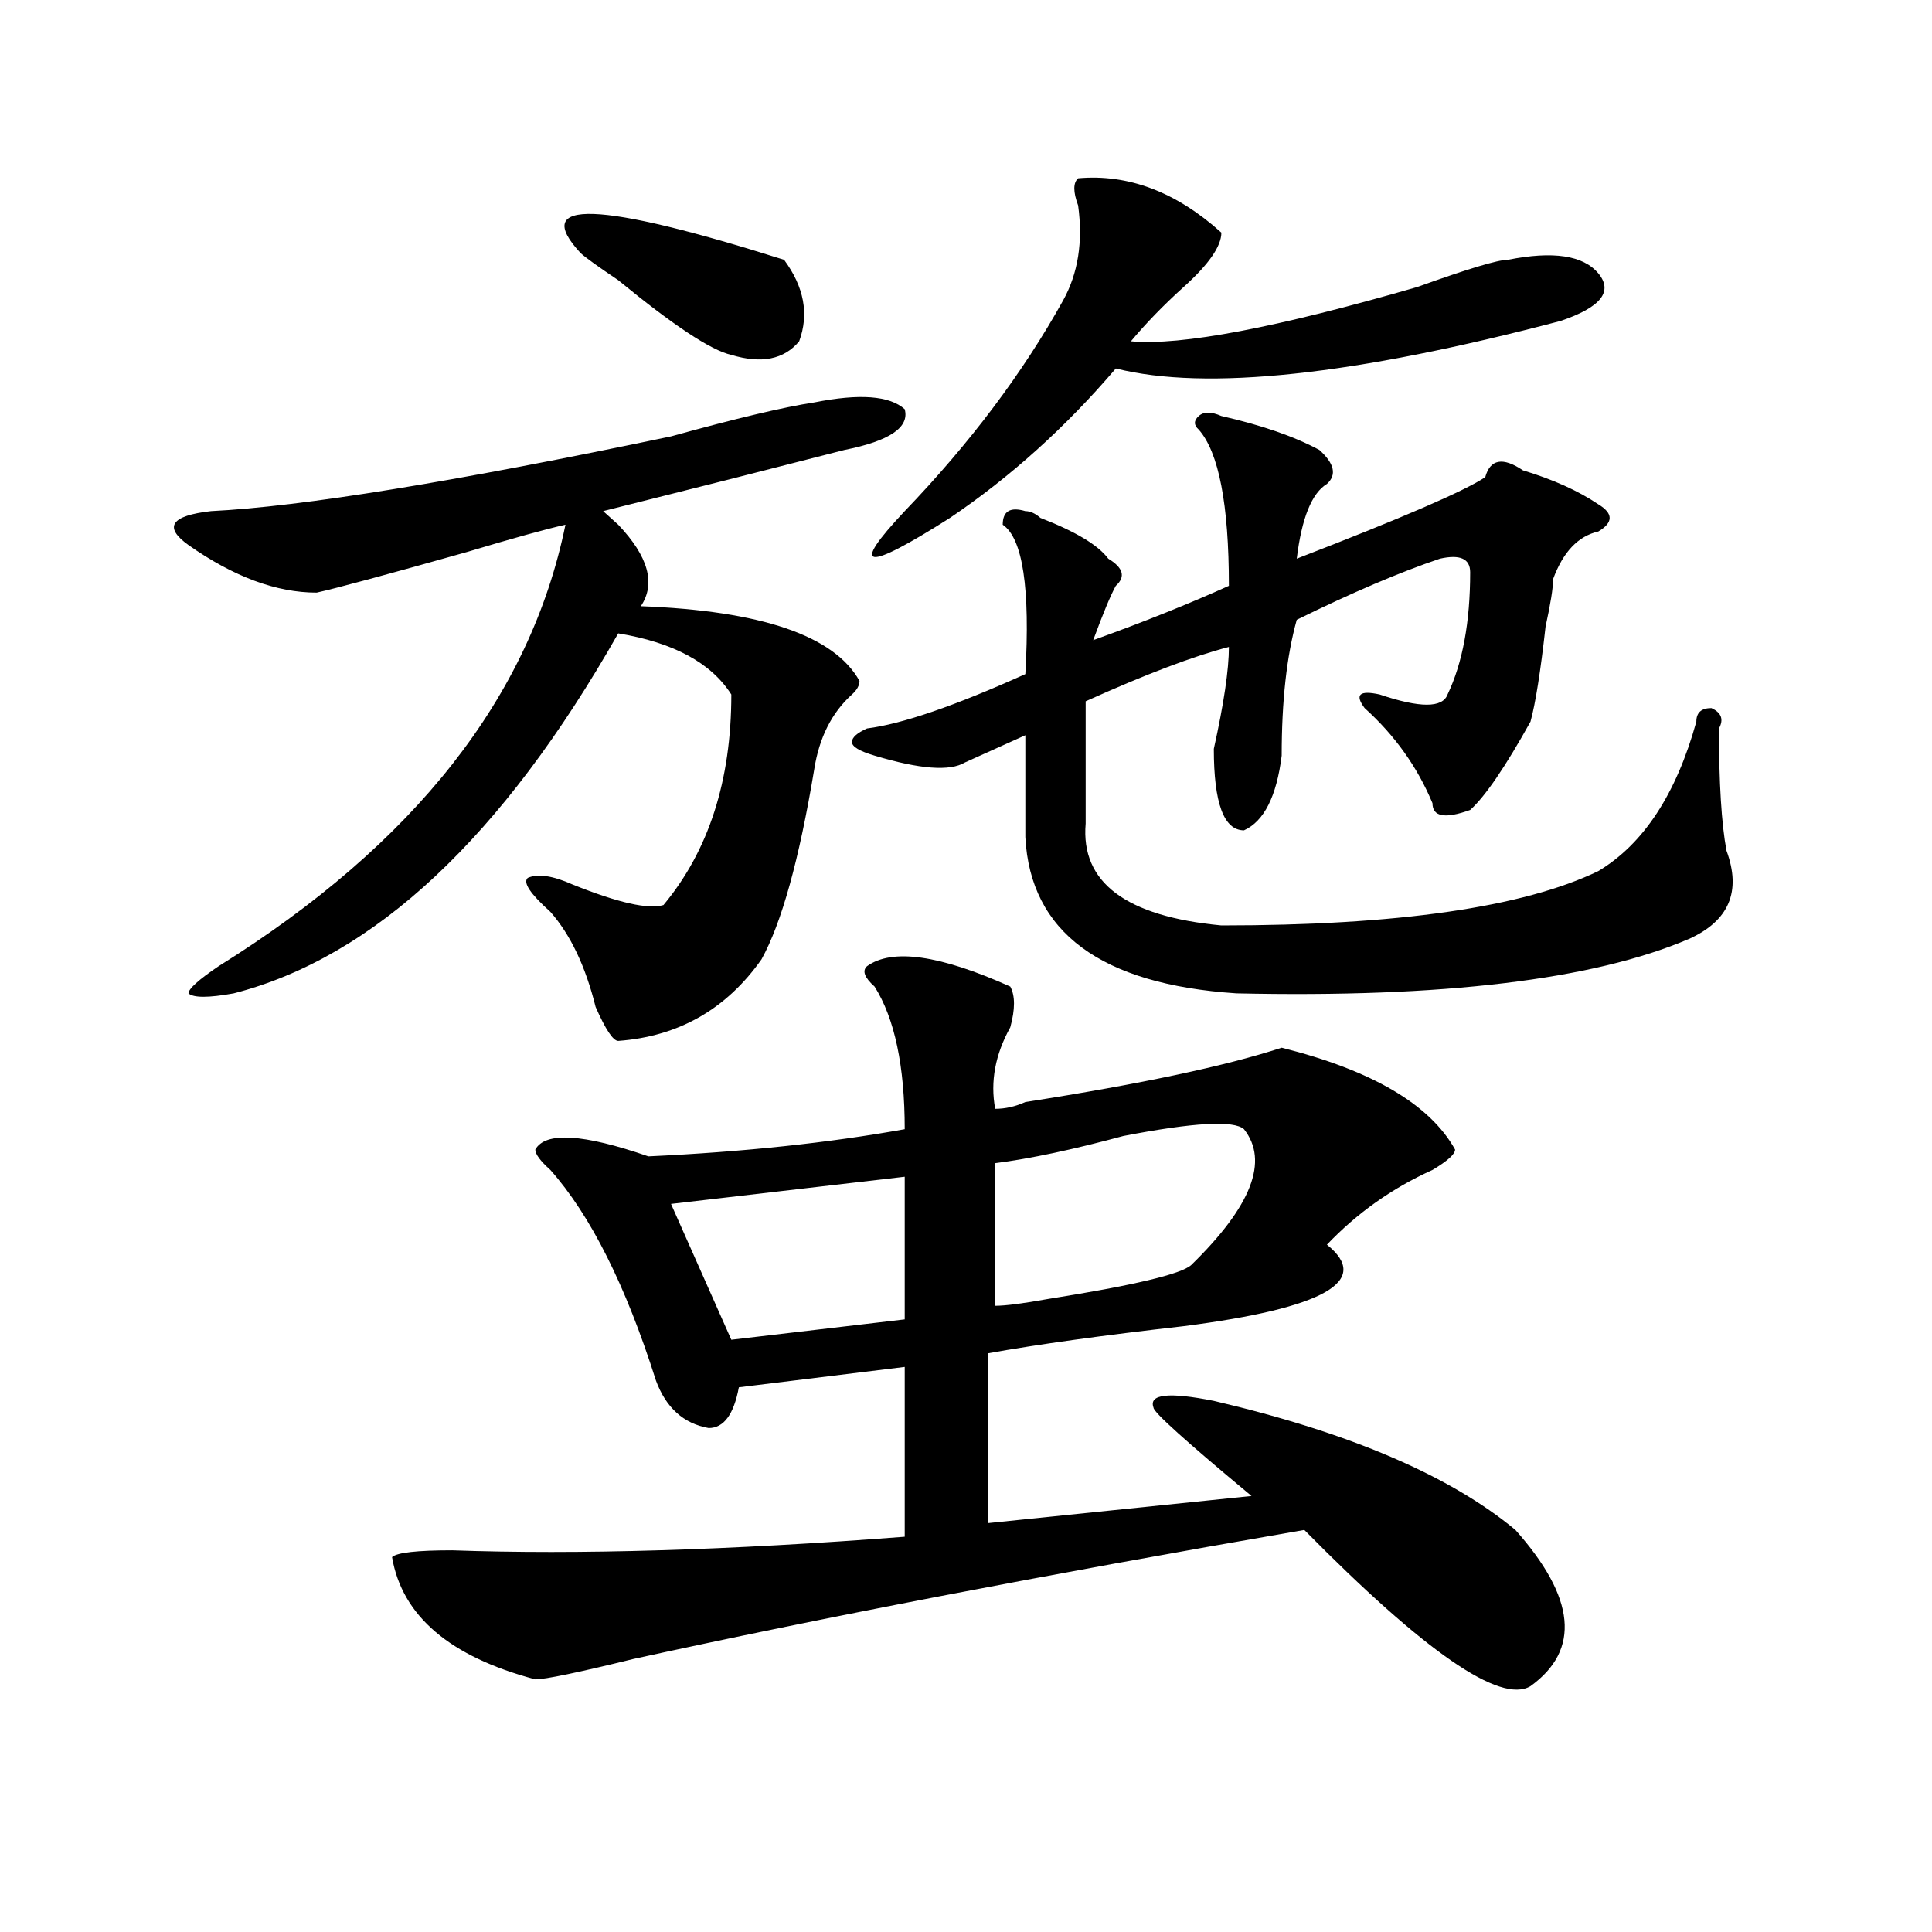
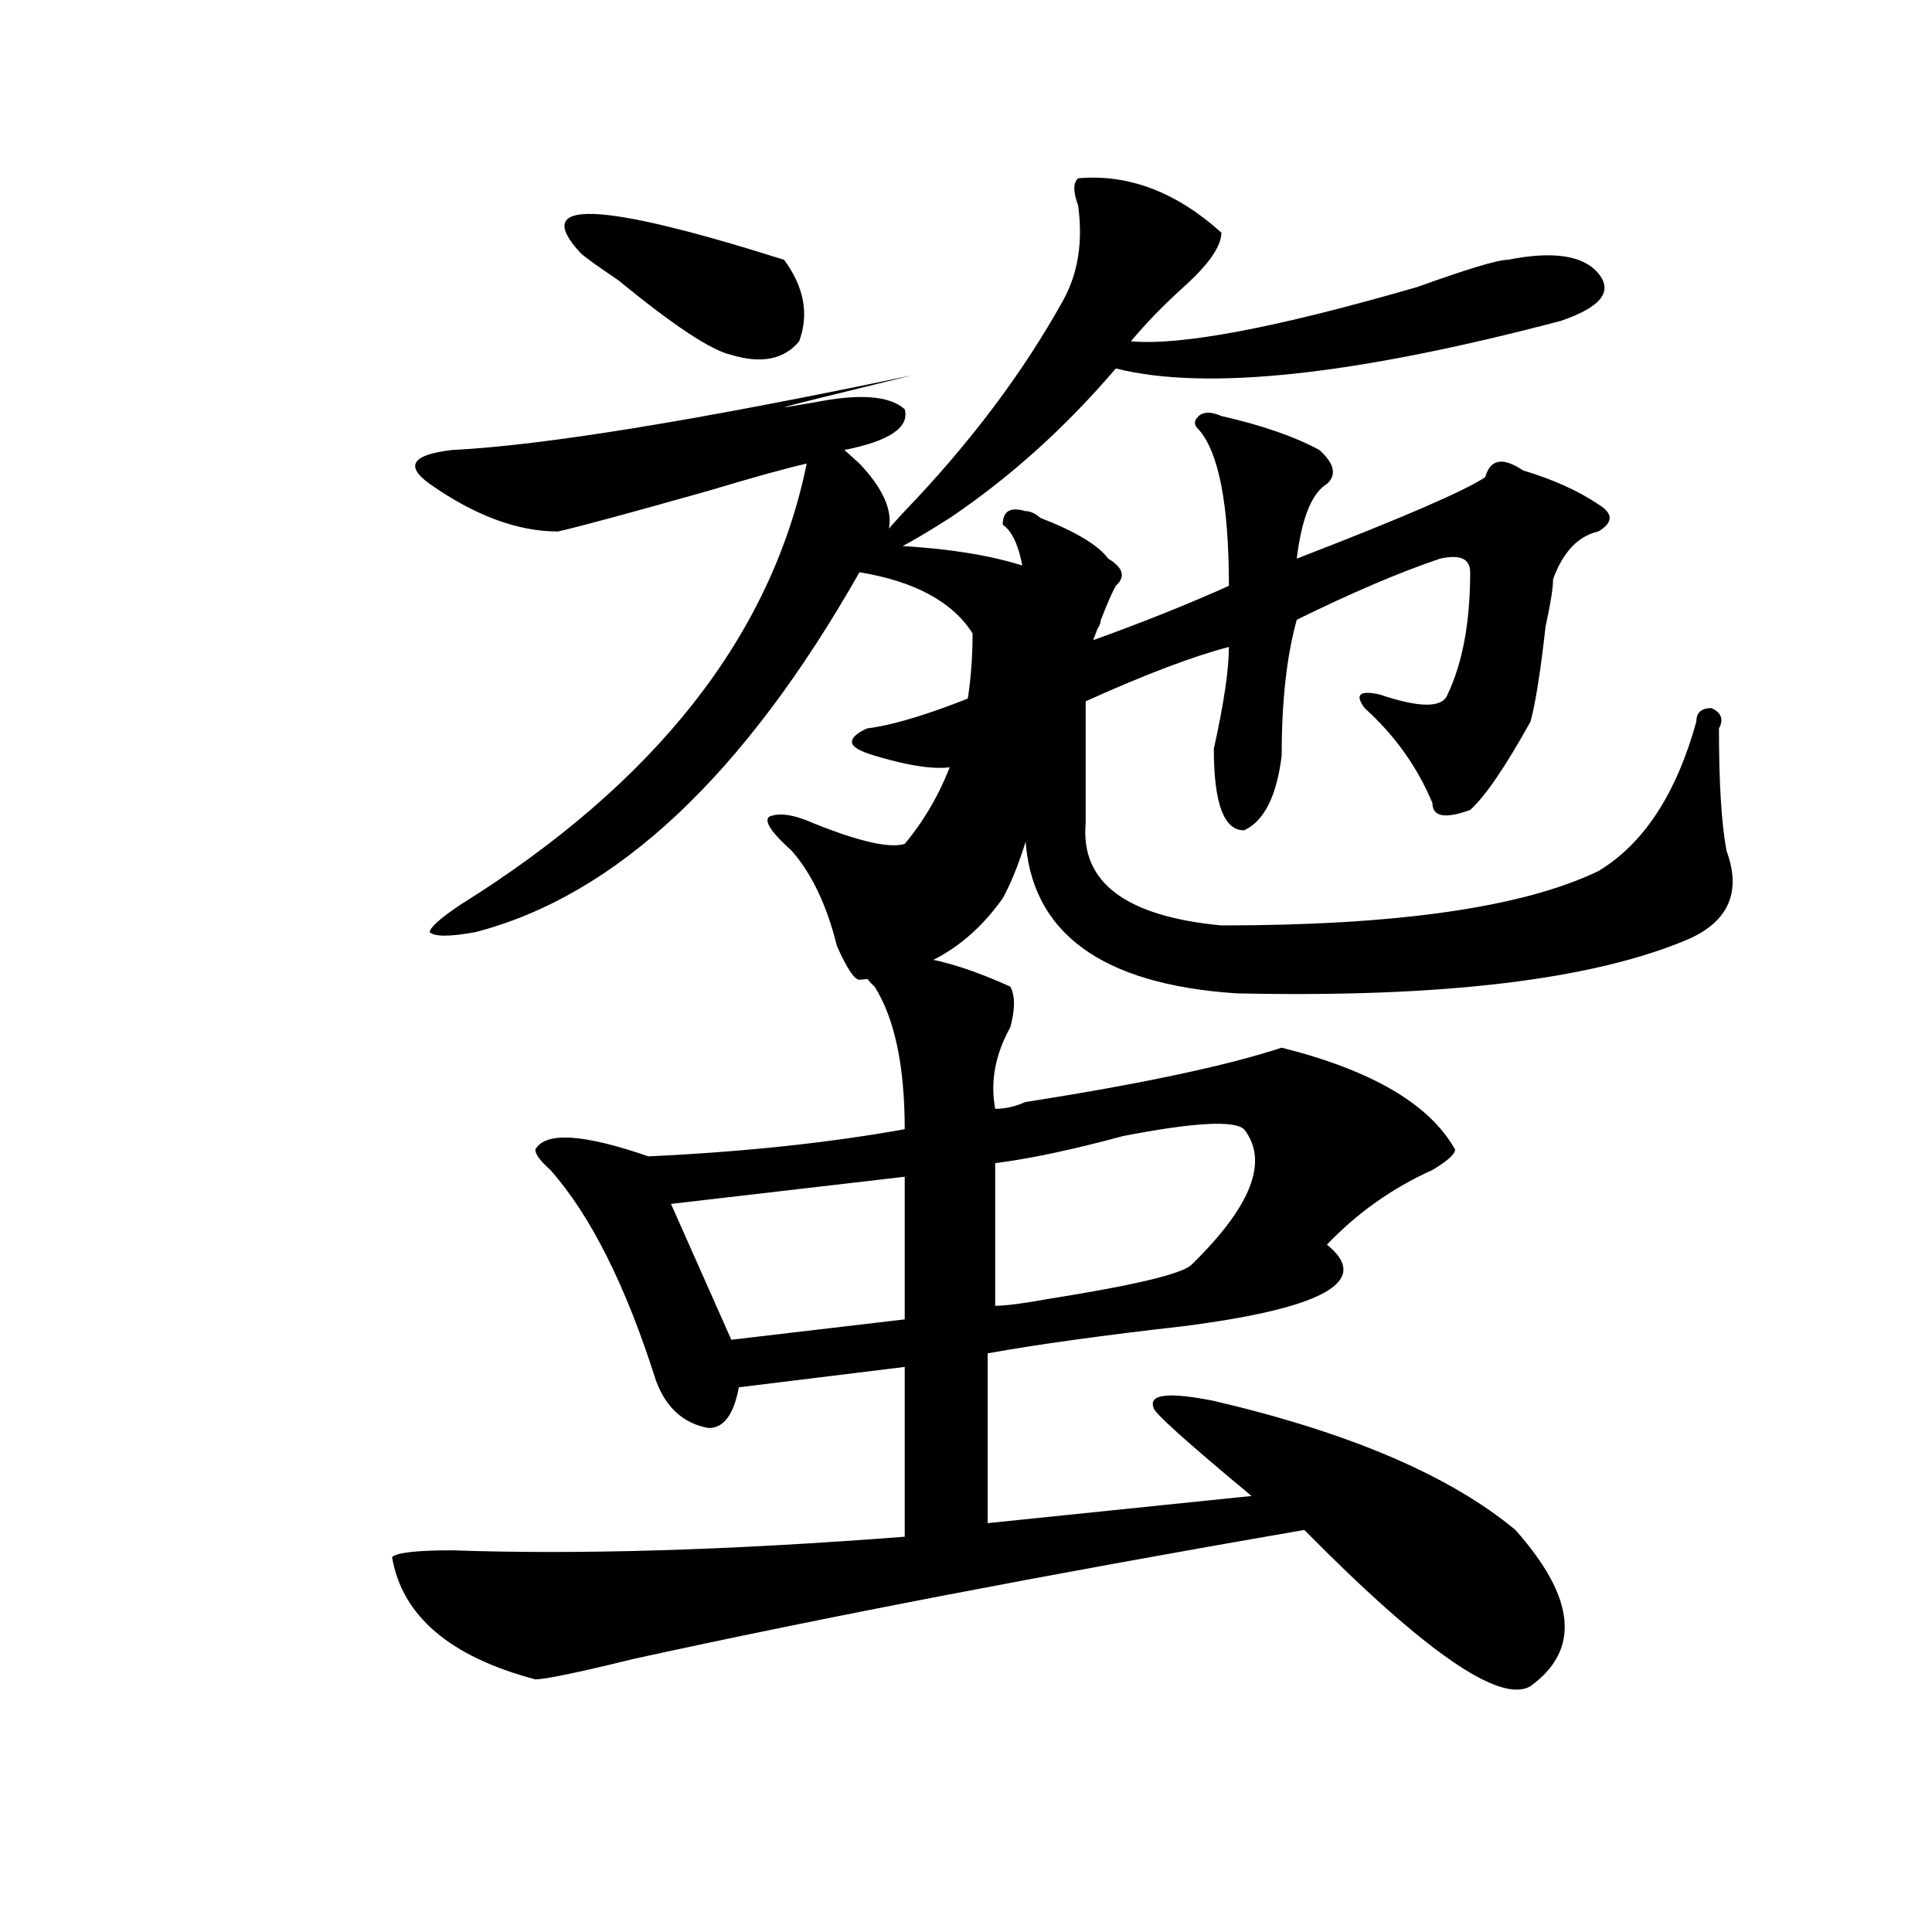
<svg xmlns="http://www.w3.org/2000/svg" version="1.1" id="图层_1" x="0px" y="0px" width="1000px" height="1000px" viewBox="0 0 1000 1000" enable-background="new 0 0 1000 1000" xml:space="preserve">
-   <path d="M421.454,208.297c23.414-4.669,39.023-3.516,46.828,3.516c2.561,9.394-7.805,16.425-31.219,21.094  c-36.463,9.394-78.047,19.94-124.875,31.641l7.805,7.031c15.609,16.425,19.512,30.487,11.707,42.188  c62.438,2.362,100.119,15.271,113.168,38.672c0,2.362-1.342,4.725-3.902,7.031c-10.427,9.394-16.951,22.303-19.512,38.672  c-7.805,46.912-16.951,79.706-27.316,98.438c-18.231,25.818-42.926,39.881-74.145,42.188c-2.622,0-6.524-5.822-11.707-17.578  c-5.244-21.094-13.049-37.463-23.414-49.219c-10.427-9.338-14.329-15.216-11.707-17.578c5.183-2.307,12.988-1.153,23.414,3.516  c23.414,9.394,39.023,12.909,46.828,10.547c23.414-28.125,35.121-64.435,35.121-108.984c-10.427-16.369-29.938-26.916-58.535-31.641  c-59.877,105.469-126.217,167.597-199.02,186.328c-13.049,2.362-20.853,2.362-23.414,0c0-2.307,5.183-7.031,15.609-14.063  c101.461-63.281,161.277-139.416,179.508-228.516c-10.427,2.362-27.316,7.031-50.73,14.063  c-41.645,11.756-67.681,18.787-78.047,21.094c-20.853,0-42.926-8.185-66.34-24.609c-13.049-9.338-9.146-15.216,11.707-17.578  c46.828-2.307,126.156-15.216,238.043-38.672C381.089,216.537,405.844,210.659,421.454,208.297z M448.77,500.094  c12.988-9.338,37.682-5.822,74.145,10.547c2.561,4.725,2.561,11.756,0,21.094c-7.805,14.063-10.427,28.125-7.805,42.188  c5.183,0,10.365-1.153,15.609-3.516c59.816-9.338,104.022-18.731,132.68-28.125c46.828,11.756,76.705,29.334,89.754,52.734  c0,2.362-3.902,5.878-11.707,10.547c-20.853,9.394-39.023,22.303-54.633,38.672c23.414,18.787-1.342,32.85-74.145,42.188  c-41.645,4.725-75.486,9.394-101.461,14.063v87.891l136.582-14.063c-33.841-28.125-50.73-43.341-50.73-45.703  c-2.622-7.031,7.805-8.185,31.219-3.516c70.242,16.425,122.253,38.672,156.094,66.797c31.219,35.156,33.78,62.072,7.805,80.859  c-15.609,9.338-54.633-17.578-117.07-80.859c-135.302,23.4-251.092,45.703-347.309,66.797c-28.658,7.031-45.548,10.547-50.73,10.547  c-44.267-11.756-68.962-32.85-74.145-63.281c2.561-2.362,12.988-3.516,31.219-3.516c64.998,2.307,143.045,0,234.141-7.031v-87.891  l-85.852,10.547c-2.622,14.063-7.805,21.094-15.609,21.094c-13.049-2.307-22.134-10.547-27.316-24.609  c-15.609-49.219-33.841-85.528-54.633-108.984c-5.244-4.669-7.805-8.185-7.805-10.547c5.183-9.338,24.695-8.185,58.535,3.516  c49.389-2.307,93.656-7.031,132.68-14.063c0-32.794-5.244-57.403-15.609-73.828C447.428,505.972,446.148,502.456,448.77,500.094z   M300.481,130.953c-26.036-28.125,9.085-26.916,105.363,3.516c10.365,14.063,12.988,28.125,7.805,42.188  c-7.805,9.394-19.512,11.756-35.121,7.031c-10.427-2.307-29.938-15.216-58.535-38.672  C309.566,137.984,303.042,133.315,300.481,130.953z M468.282,609.078l-120.973,14.063l31.219,70.313l89.754-10.547V609.078z   M632.18,215.328c20.792,4.725,37.682,10.547,50.73,17.578c7.805,7.031,9.085,12.909,3.902,17.578  c-7.805,4.725-13.049,17.578-15.609,38.672c54.633-21.094,87.132-35.156,97.559-42.188c2.561-9.338,9.085-10.547,19.512-3.516  c15.609,4.725,28.597,10.547,39.023,17.578c7.805,4.725,7.805,9.394,0,14.063c-10.427,2.362-18.231,10.547-23.414,24.609  c0,4.725-1.342,12.909-3.902,24.609c-2.622,23.456-5.244,39.881-7.805,49.219c-13.049,23.456-23.414,38.672-31.219,45.703  c-13.049,4.725-19.512,3.516-19.512-3.516c-7.805-18.731-19.512-35.156-35.121-49.219c-5.244-7.031-2.622-9.338,7.805-7.031  c20.792,7.031,32.499,7.031,35.121,0c7.805-16.369,11.707-37.463,11.707-63.281c0-7.031-5.244-9.338-15.609-7.031  c-20.853,7.031-45.548,17.578-74.145,31.641c-5.244,18.787-7.805,42.188-7.805,70.313c-2.622,21.094-9.146,34.003-19.512,38.672  c-10.427,0-15.609-14.063-15.609-42.188c5.183-23.4,7.805-40.979,7.805-52.734c-18.231,4.725-42.926,14.063-74.145,28.125  c0,18.787,0,39.881,0,63.281c-2.622,30.487,20.792,48.065,70.242,52.734c91.034,0,156.094-9.338,195.117-28.125  c23.414-14.063,40.304-39.825,50.73-77.344c0-4.669,2.561-7.031,7.805-7.031c5.183,2.362,6.463,5.878,3.902,10.547  c0,28.125,1.281,49.219,3.902,63.281c7.805,21.094,1.281,36.365-19.512,45.703c-49.45,21.094-127.497,30.487-234.141,28.125  c-70.242-4.669-106.705-31.641-109.266-80.859c0-18.731,0-36.31,0-52.734c-5.244,2.362-15.609,7.031-31.219,14.063  c-7.805,4.725-23.414,3.516-46.828-3.516c-7.805-2.307-11.707-4.669-11.707-7.031c0-2.307,2.561-4.669,7.805-7.031  c18.17-2.307,45.487-11.7,81.949-28.125c2.561-44.494-1.342-70.313-11.707-77.344c0-7.031,3.902-9.338,11.707-7.031  c2.561,0,5.183,1.209,7.805,3.516c18.17,7.031,29.877,14.063,35.121,21.094c7.805,4.725,9.085,9.394,3.902,14.063  c-2.622,4.725-6.524,14.063-11.707,28.125c25.975-9.338,49.389-18.731,70.242-28.125c0-42.188-5.244-69.104-15.609-80.859  c-2.622-2.307-2.622-4.669,0-7.031C623.034,213.021,626.936,213.021,632.18,215.328z M558.036,92.281  c25.975-2.307,50.73,7.031,74.145,28.125c0,7.031-6.524,16.425-19.512,28.125c-10.427,9.394-19.512,18.787-27.316,28.125  c25.975,2.362,75.425-7.031,148.289-28.125c25.975-9.338,41.584-14.063,46.828-14.063c23.414-4.669,39.023-2.307,46.828,7.031  c7.805,9.394,1.281,17.578-19.512,24.609c-106.705,28.125-183.41,36.365-230.238,24.609c-26.036,30.487-54.633,56.25-85.852,77.344  c-44.267,28.125-52.072,26.972-23.414-3.516c33.78-35.156,61.096-71.466,81.949-108.984c7.805-14.063,10.365-30.432,7.805-49.219  C555.414,99.313,555.414,94.644,558.036,92.281z M643.887,584.469c-5.244-4.669-26.036-3.516-62.438,3.516  c-26.036,7.031-48.17,11.756-66.34,14.063v73.828c5.183,0,14.268-1.153,27.316-3.516c44.206-7.031,68.901-12.854,74.145-17.578  C647.79,624.35,656.875,600.894,643.887,584.469z" />
+   <path d="M421.454,208.297c23.414-4.669,39.023-3.516,46.828,3.516c2.561,9.394-7.805,16.425-31.219,21.094  l7.805,7.031c15.609,16.425,19.512,30.487,11.707,42.188  c62.438,2.362,100.119,15.271,113.168,38.672c0,2.362-1.342,4.725-3.902,7.031c-10.427,9.394-16.951,22.303-19.512,38.672  c-7.805,46.912-16.951,79.706-27.316,98.438c-18.231,25.818-42.926,39.881-74.145,42.188c-2.622,0-6.524-5.822-11.707-17.578  c-5.244-21.094-13.049-37.463-23.414-49.219c-10.427-9.338-14.329-15.216-11.707-17.578c5.183-2.307,12.988-1.153,23.414,3.516  c23.414,9.394,39.023,12.909,46.828,10.547c23.414-28.125,35.121-64.435,35.121-108.984c-10.427-16.369-29.938-26.916-58.535-31.641  c-59.877,105.469-126.217,167.597-199.02,186.328c-13.049,2.362-20.853,2.362-23.414,0c0-2.307,5.183-7.031,15.609-14.063  c101.461-63.281,161.277-139.416,179.508-228.516c-10.427,2.362-27.316,7.031-50.73,14.063  c-41.645,11.756-67.681,18.787-78.047,21.094c-20.853,0-42.926-8.185-66.34-24.609c-13.049-9.338-9.146-15.216,11.707-17.578  c46.828-2.307,126.156-15.216,238.043-38.672C381.089,216.537,405.844,210.659,421.454,208.297z M448.77,500.094  c12.988-9.338,37.682-5.822,74.145,10.547c2.561,4.725,2.561,11.756,0,21.094c-7.805,14.063-10.427,28.125-7.805,42.188  c5.183,0,10.365-1.153,15.609-3.516c59.816-9.338,104.022-18.731,132.68-28.125c46.828,11.756,76.705,29.334,89.754,52.734  c0,2.362-3.902,5.878-11.707,10.547c-20.853,9.394-39.023,22.303-54.633,38.672c23.414,18.787-1.342,32.85-74.145,42.188  c-41.645,4.725-75.486,9.394-101.461,14.063v87.891l136.582-14.063c-33.841-28.125-50.73-43.341-50.73-45.703  c-2.622-7.031,7.805-8.185,31.219-3.516c70.242,16.425,122.253,38.672,156.094,66.797c31.219,35.156,33.78,62.072,7.805,80.859  c-15.609,9.338-54.633-17.578-117.07-80.859c-135.302,23.4-251.092,45.703-347.309,66.797c-28.658,7.031-45.548,10.547-50.73,10.547  c-44.267-11.756-68.962-32.85-74.145-63.281c2.561-2.362,12.988-3.516,31.219-3.516c64.998,2.307,143.045,0,234.141-7.031v-87.891  l-85.852,10.547c-2.622,14.063-7.805,21.094-15.609,21.094c-13.049-2.307-22.134-10.547-27.316-24.609  c-15.609-49.219-33.841-85.528-54.633-108.984c-5.244-4.669-7.805-8.185-7.805-10.547c5.183-9.338,24.695-8.185,58.535,3.516  c49.389-2.307,93.656-7.031,132.68-14.063c0-32.794-5.244-57.403-15.609-73.828C447.428,505.972,446.148,502.456,448.77,500.094z   M300.481,130.953c-26.036-28.125,9.085-26.916,105.363,3.516c10.365,14.063,12.988,28.125,7.805,42.188  c-7.805,9.394-19.512,11.756-35.121,7.031c-10.427-2.307-29.938-15.216-58.535-38.672  C309.566,137.984,303.042,133.315,300.481,130.953z M468.282,609.078l-120.973,14.063l31.219,70.313l89.754-10.547V609.078z   M632.18,215.328c20.792,4.725,37.682,10.547,50.73,17.578c7.805,7.031,9.085,12.909,3.902,17.578  c-7.805,4.725-13.049,17.578-15.609,38.672c54.633-21.094,87.132-35.156,97.559-42.188c2.561-9.338,9.085-10.547,19.512-3.516  c15.609,4.725,28.597,10.547,39.023,17.578c7.805,4.725,7.805,9.394,0,14.063c-10.427,2.362-18.231,10.547-23.414,24.609  c0,4.725-1.342,12.909-3.902,24.609c-2.622,23.456-5.244,39.881-7.805,49.219c-13.049,23.456-23.414,38.672-31.219,45.703  c-13.049,4.725-19.512,3.516-19.512-3.516c-7.805-18.731-19.512-35.156-35.121-49.219c-5.244-7.031-2.622-9.338,7.805-7.031  c20.792,7.031,32.499,7.031,35.121,0c7.805-16.369,11.707-37.463,11.707-63.281c0-7.031-5.244-9.338-15.609-7.031  c-20.853,7.031-45.548,17.578-74.145,31.641c-5.244,18.787-7.805,42.188-7.805,70.313c-2.622,21.094-9.146,34.003-19.512,38.672  c-10.427,0-15.609-14.063-15.609-42.188c5.183-23.4,7.805-40.979,7.805-52.734c-18.231,4.725-42.926,14.063-74.145,28.125  c0,18.787,0,39.881,0,63.281c-2.622,30.487,20.792,48.065,70.242,52.734c91.034,0,156.094-9.338,195.117-28.125  c23.414-14.063,40.304-39.825,50.73-77.344c0-4.669,2.561-7.031,7.805-7.031c5.183,2.362,6.463,5.878,3.902,10.547  c0,28.125,1.281,49.219,3.902,63.281c7.805,21.094,1.281,36.365-19.512,45.703c-49.45,21.094-127.497,30.487-234.141,28.125  c-70.242-4.669-106.705-31.641-109.266-80.859c0-18.731,0-36.31,0-52.734c-5.244,2.362-15.609,7.031-31.219,14.063  c-7.805,4.725-23.414,3.516-46.828-3.516c-7.805-2.307-11.707-4.669-11.707-7.031c0-2.307,2.561-4.669,7.805-7.031  c18.17-2.307,45.487-11.7,81.949-28.125c2.561-44.494-1.342-70.313-11.707-77.344c0-7.031,3.902-9.338,11.707-7.031  c2.561,0,5.183,1.209,7.805,3.516c18.17,7.031,29.877,14.063,35.121,21.094c7.805,4.725,9.085,9.394,3.902,14.063  c-2.622,4.725-6.524,14.063-11.707,28.125c25.975-9.338,49.389-18.731,70.242-28.125c0-42.188-5.244-69.104-15.609-80.859  c-2.622-2.307-2.622-4.669,0-7.031C623.034,213.021,626.936,213.021,632.18,215.328z M558.036,92.281  c25.975-2.307,50.73,7.031,74.145,28.125c0,7.031-6.524,16.425-19.512,28.125c-10.427,9.394-19.512,18.787-27.316,28.125  c25.975,2.362,75.425-7.031,148.289-28.125c25.975-9.338,41.584-14.063,46.828-14.063c23.414-4.669,39.023-2.307,46.828,7.031  c7.805,9.394,1.281,17.578-19.512,24.609c-106.705,28.125-183.41,36.365-230.238,24.609c-26.036,30.487-54.633,56.25-85.852,77.344  c-44.267,28.125-52.072,26.972-23.414-3.516c33.78-35.156,61.096-71.466,81.949-108.984c7.805-14.063,10.365-30.432,7.805-49.219  C555.414,99.313,555.414,94.644,558.036,92.281z M643.887,584.469c-5.244-4.669-26.036-3.516-62.438,3.516  c-26.036,7.031-48.17,11.756-66.34,14.063v73.828c5.183,0,14.268-1.153,27.316-3.516c44.206-7.031,68.901-12.854,74.145-17.578  C647.79,624.35,656.875,600.894,643.887,584.469z" />
</svg>